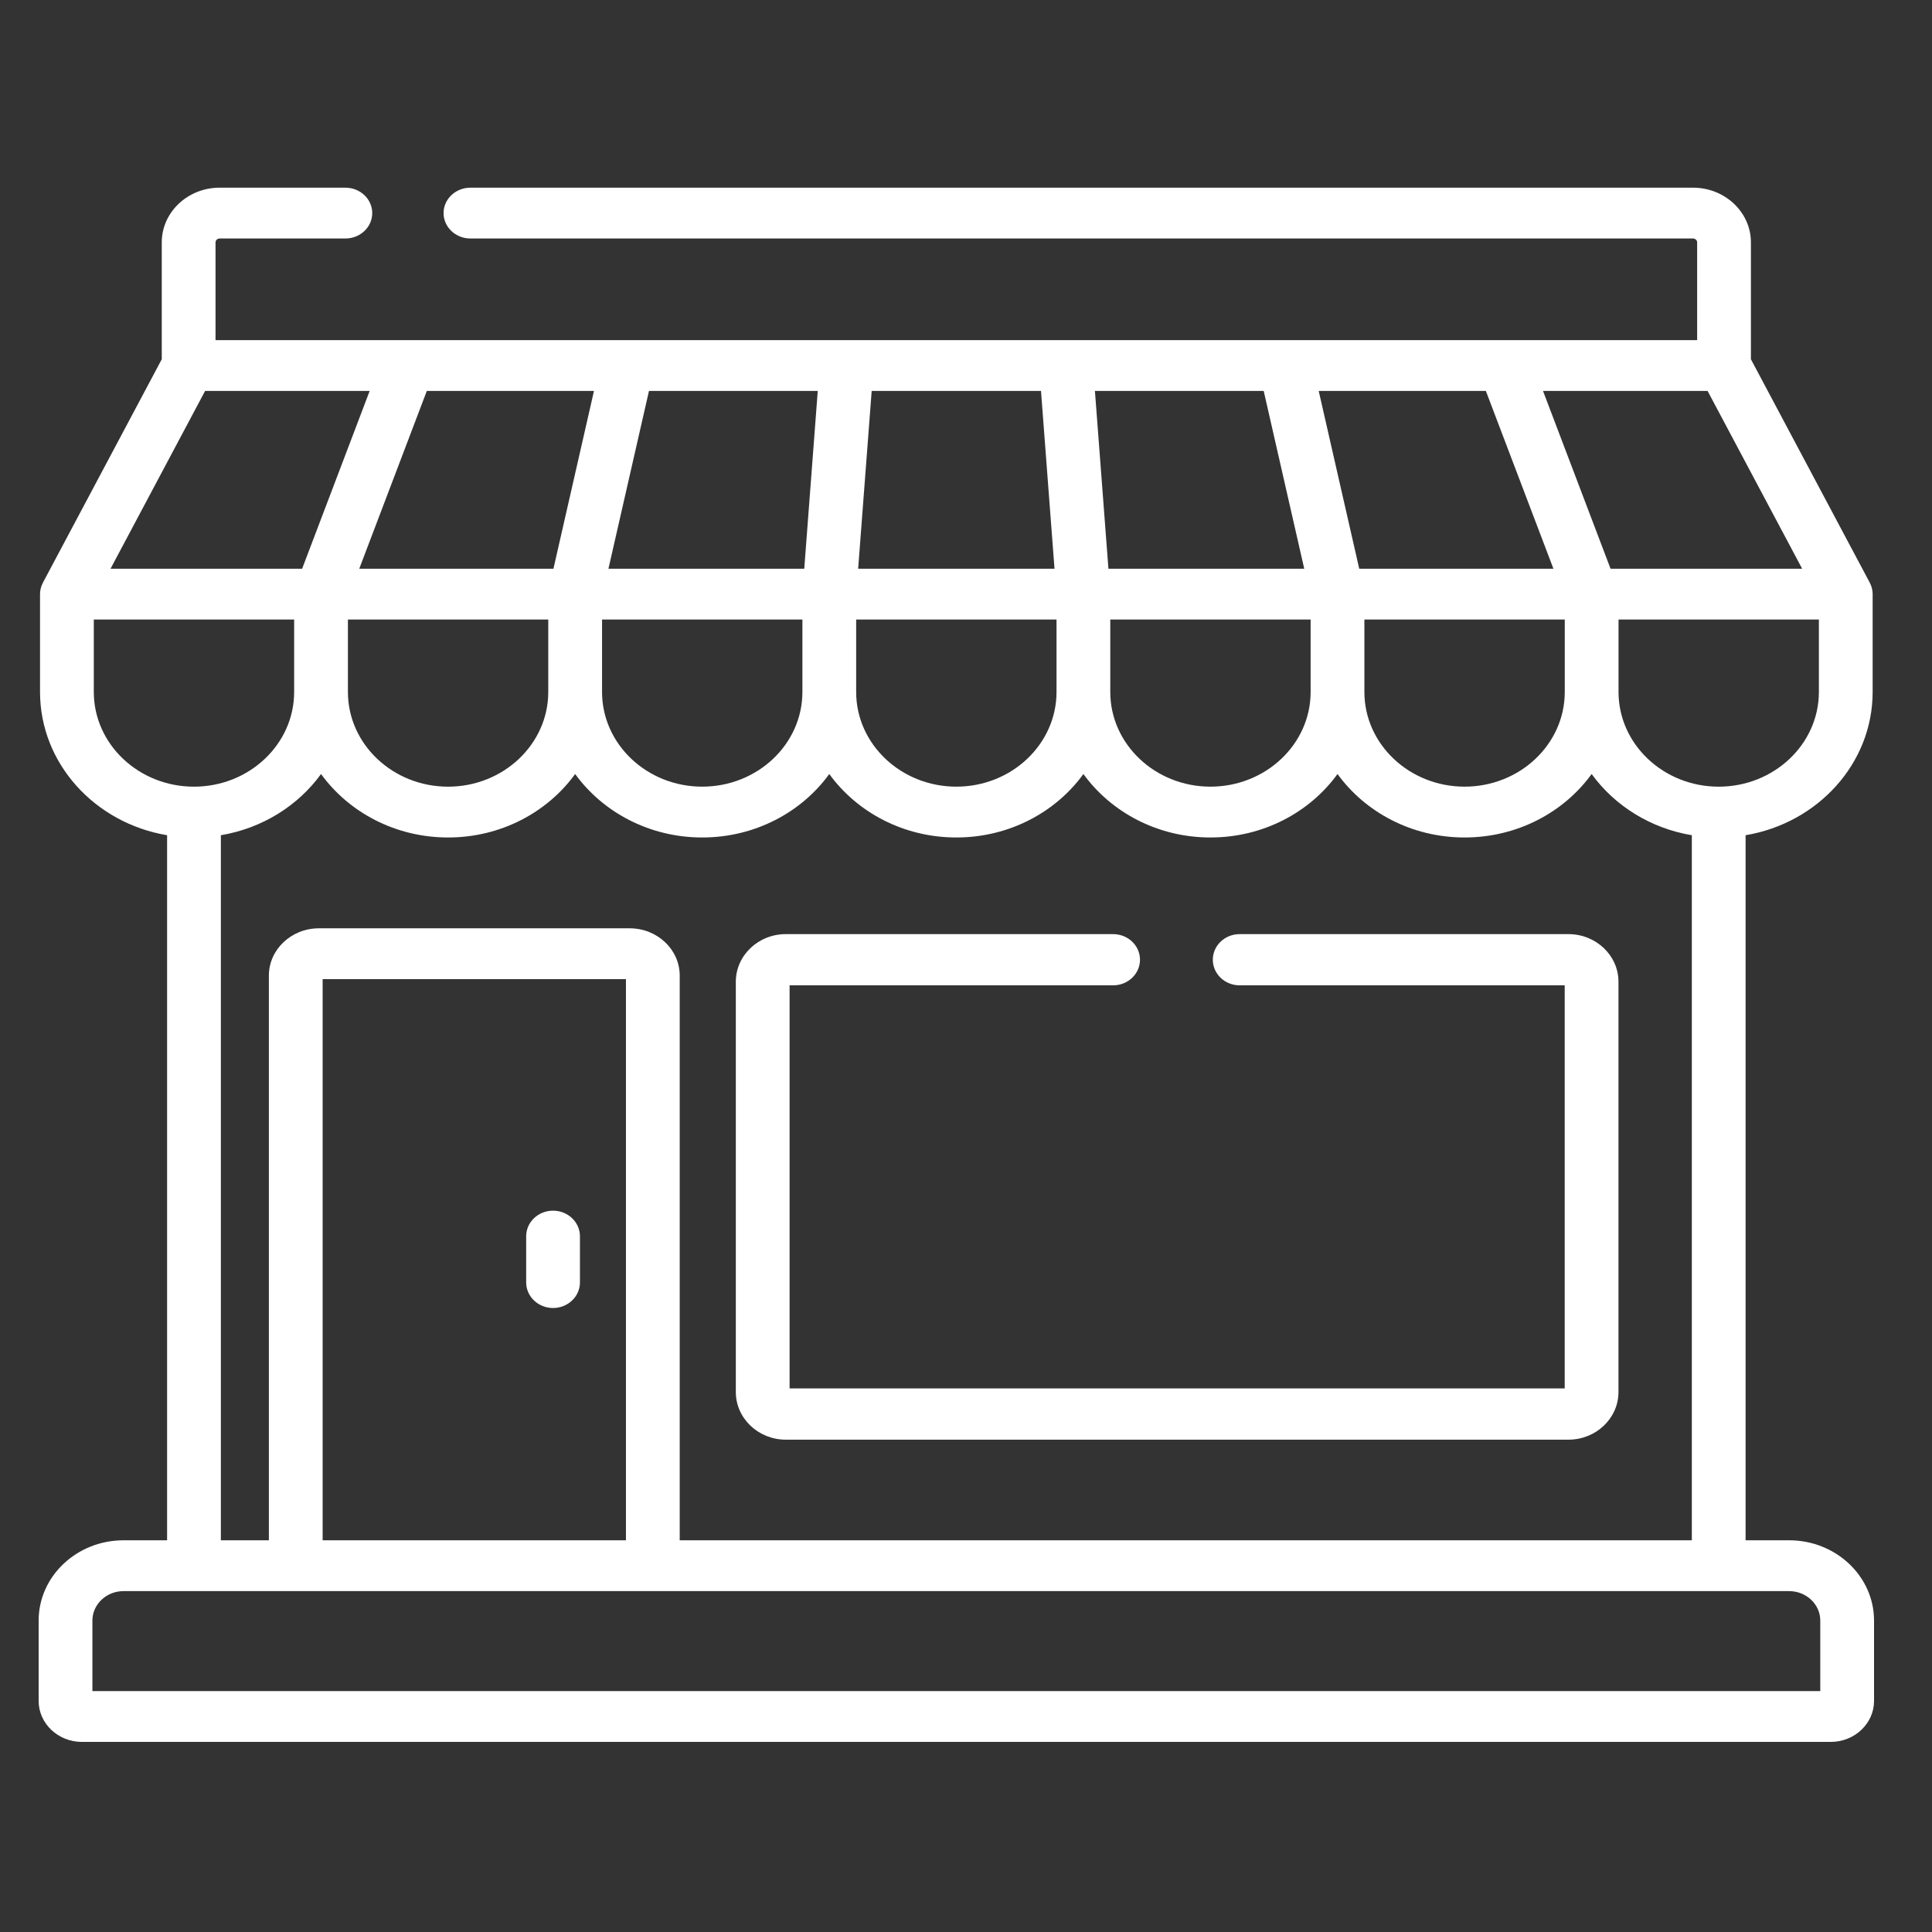
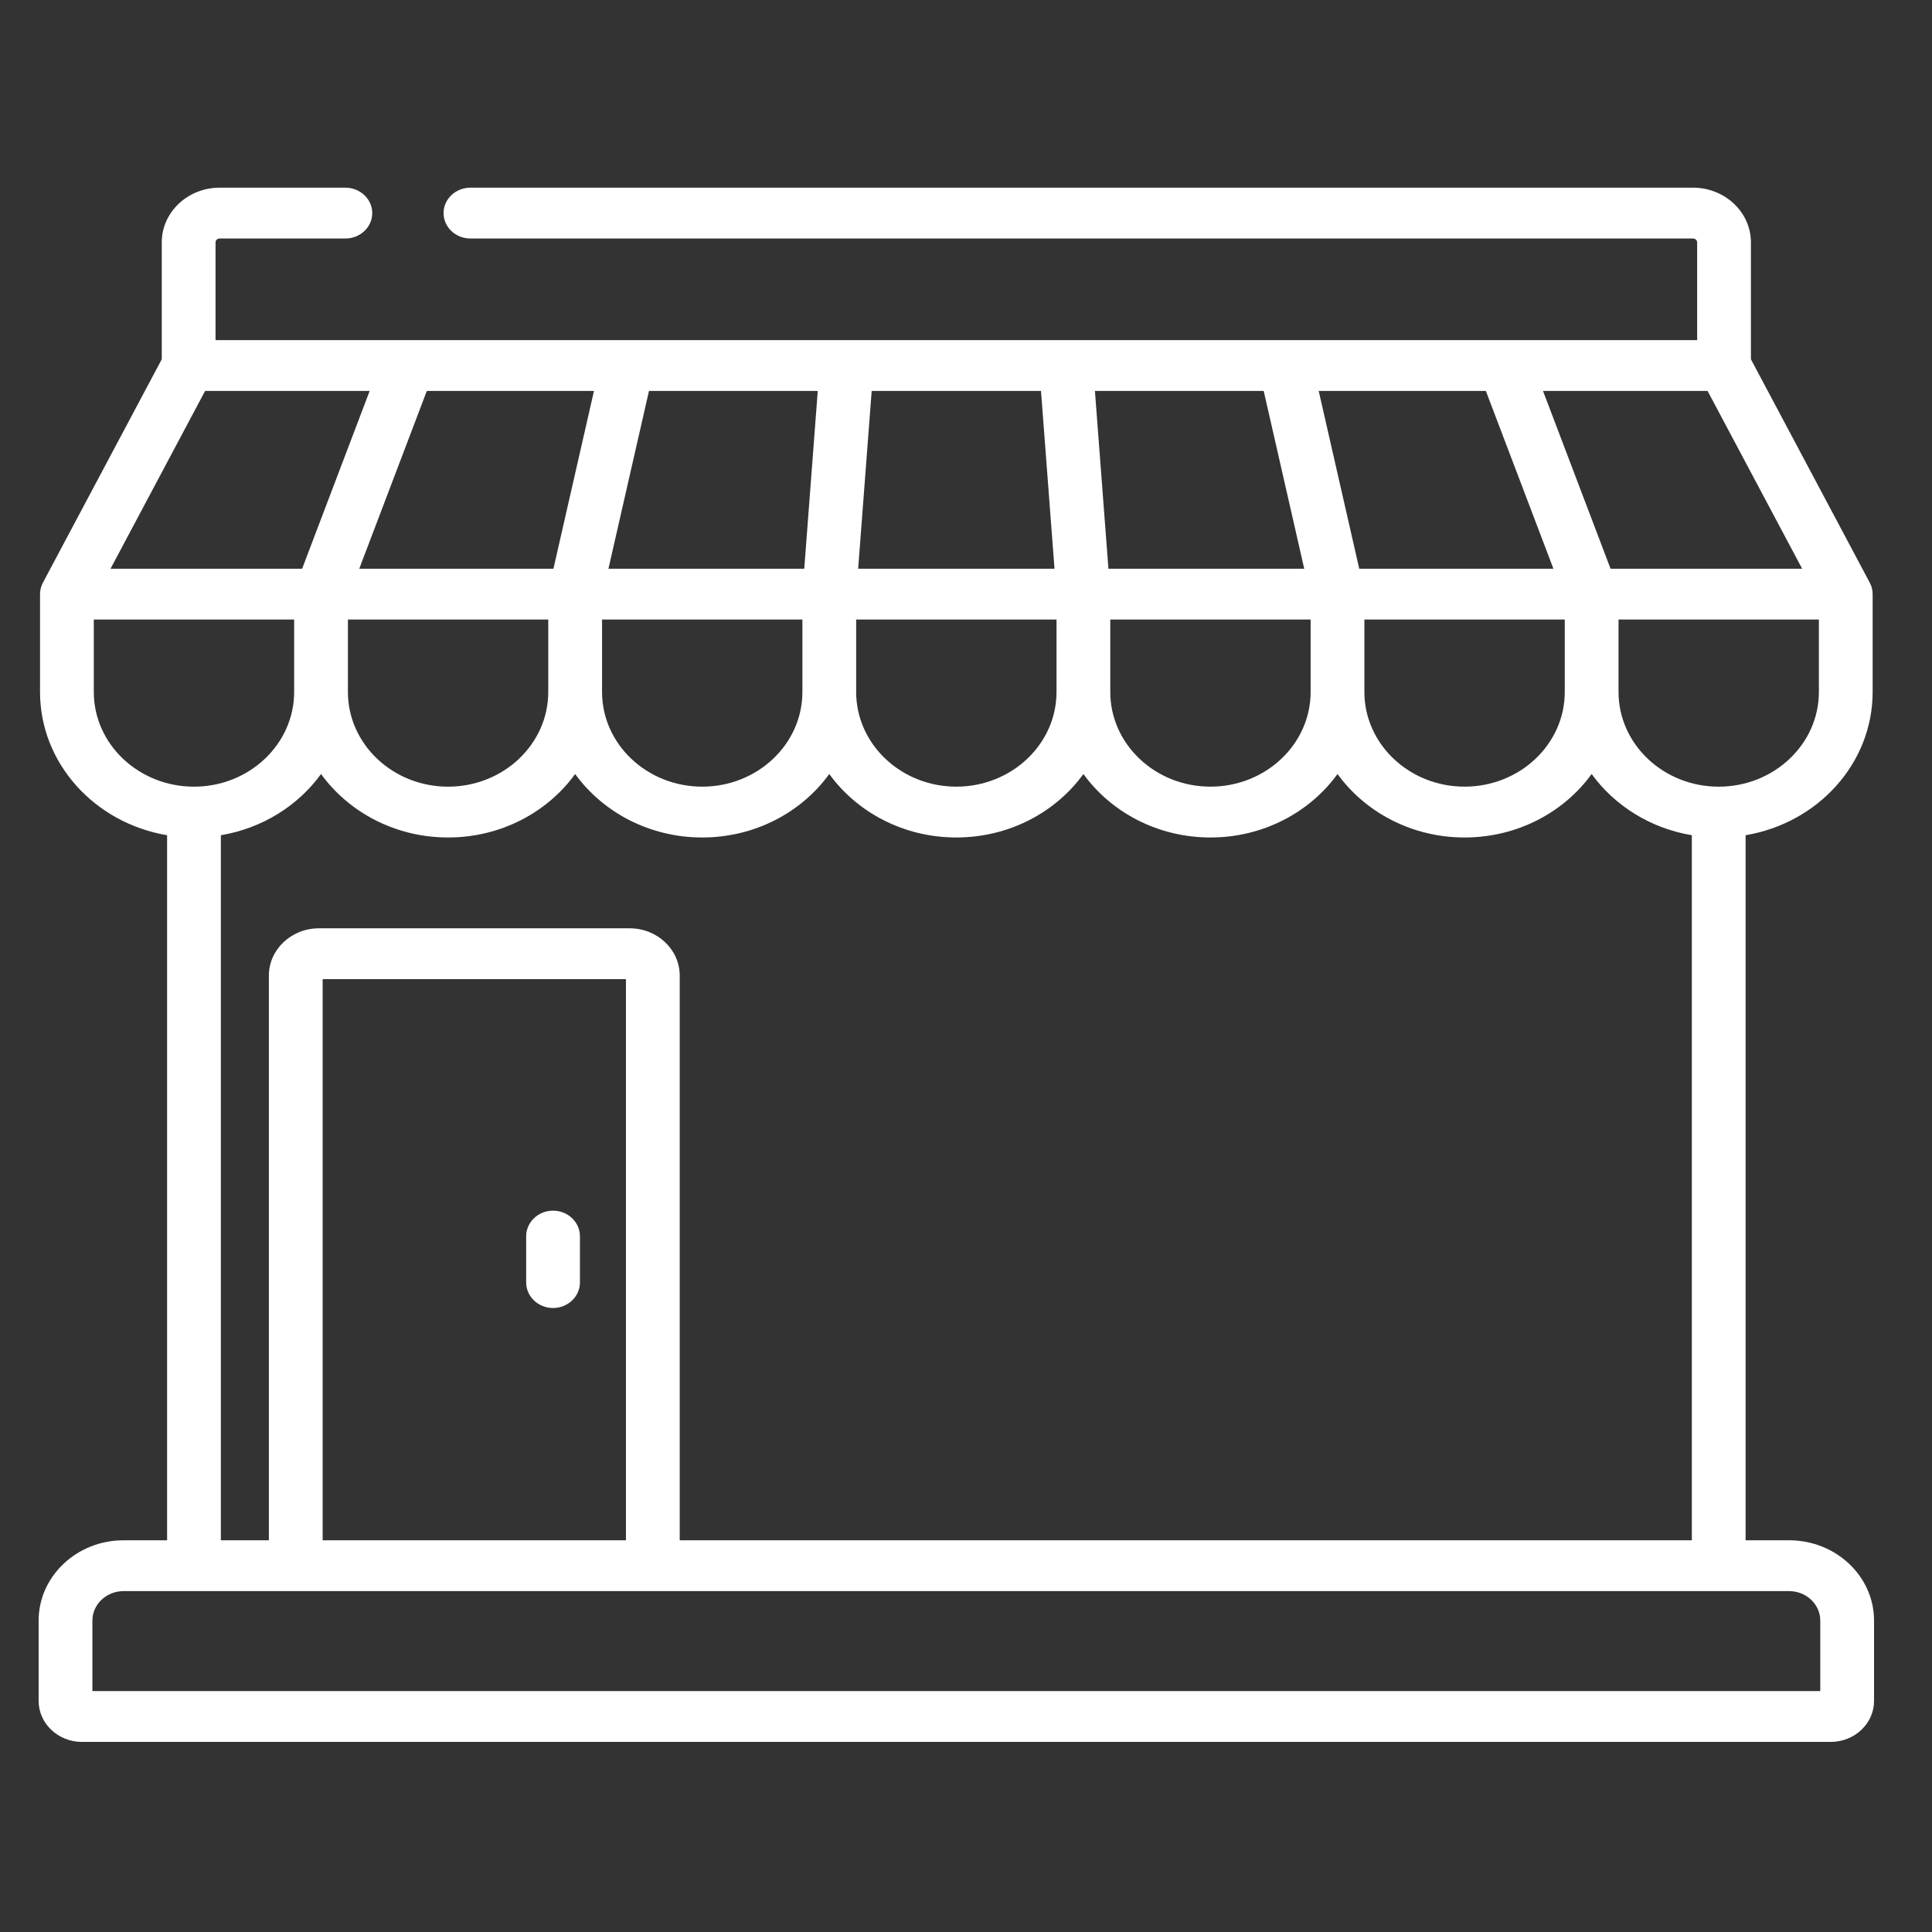
<svg xmlns="http://www.w3.org/2000/svg" width="100" height="100" viewBox="0 0 100 100" fill="none">
  <rect x="0" y="0" width="100" height="100" fill="#333333" stroke="none" />
  <mask id="mask0_317_12842" style="mask-type:alpha" maskUnits="userSpaceOnUse" x="0" y="0" width="100" height="100">
    <rect width="100" height="100" fill="#D9D9D9" />
  </mask>
  <g mask="url(#mask0_317_12842)">
    <path d="M28.626 62.664C27.857 62.664 27.234 63.258 27.234 63.99V66.376C27.234 67.108 27.857 67.702 28.626 67.702C29.395 67.702 30.018 67.108 30.018 66.376V63.99C30.018 63.258 29.395 62.664 28.626 62.664Z" fill="white" />
    <path d="M92.605 79.725H90.352V43.231C94.084 42.606 96.928 39.52 96.928 35.816V30.752C96.928 30.726 96.926 30.701 96.924 30.676C96.923 30.661 96.923 30.647 96.922 30.633C96.917 30.581 96.909 30.53 96.898 30.48C96.898 30.477 96.897 30.474 96.896 30.472C96.885 30.424 96.871 30.377 96.854 30.331C96.85 30.32 96.845 30.308 96.841 30.297C96.826 30.257 96.808 30.219 96.789 30.182C96.786 30.175 96.784 30.168 96.78 30.161L90.627 18.595V12.545C90.627 10.984 89.283 9.714 87.631 9.714H24.35C23.582 9.714 22.959 10.303 22.959 11.029C22.959 11.756 23.582 12.345 24.35 12.345H87.631C87.748 12.345 87.844 12.435 87.844 12.545V17.604H11.156V12.545C11.156 12.435 11.252 12.345 11.369 12.345H17.875C18.644 12.345 19.267 11.756 19.267 11.029C19.267 10.303 18.644 9.714 17.875 9.714H11.369C9.717 9.714 8.373 10.984 8.373 12.545V18.595L2.22 30.161C2.217 30.168 2.214 30.175 2.211 30.182C2.192 30.219 2.175 30.257 2.159 30.297C2.155 30.308 2.15 30.32 2.146 30.331C2.13 30.377 2.115 30.424 2.104 30.472C2.104 30.474 2.103 30.477 2.102 30.48C2.091 30.53 2.083 30.581 2.078 30.633C2.077 30.647 2.077 30.661 2.076 30.676C2.074 30.701 2.072 30.726 2.072 30.752V35.816C2.072 39.52 4.916 42.606 8.649 43.231V79.725H6.395C3.972 79.725 2 81.589 2 83.88V88.04C2 89.21 3.006 90.161 4.243 90.161H94.757C95.994 90.161 97 89.21 97 88.04V83.88C97 81.589 95.028 79.725 92.605 79.725ZM94.145 35.816C94.145 38.519 91.819 40.718 88.96 40.718C86.101 40.718 83.775 38.519 83.775 35.816V32.068H94.145V35.816ZM88.384 20.235L93.279 29.437H83.362L79.866 20.235H88.384ZM76.908 20.235L80.405 29.437H70.354L68.256 20.235H76.908ZM80.992 32.067V35.816C80.992 38.519 78.666 40.717 75.807 40.717C72.948 40.717 70.621 38.519 70.621 35.816V32.067H80.992ZM65.409 20.235L67.507 29.437H57.372L56.673 20.235H65.409ZM67.838 32.067V35.816C67.838 38.519 65.512 40.717 62.653 40.717C59.794 40.717 57.468 38.519 57.468 35.816V32.067H67.838ZM45.118 20.235H53.882L54.581 29.437H44.418L45.118 20.235ZM44.315 32.067H54.685V35.816C54.685 38.519 52.359 40.717 49.5 40.717C46.641 40.717 44.315 38.519 44.315 35.816V32.067ZM49.5 43.348C52.228 43.348 54.64 42.045 56.077 40.063C57.514 42.045 59.925 43.348 62.653 43.348C65.382 43.348 67.793 42.045 69.23 40.063C70.667 42.045 73.078 43.348 75.807 43.348C78.535 43.348 80.947 42.045 82.383 40.063C83.57 41.7 85.422 42.872 87.569 43.231V79.725H35.182V50.496C35.182 49.147 34.021 48.049 32.594 48.049H16.506C15.078 48.049 13.917 49.147 13.917 50.496V79.725H11.432V43.231C13.578 42.872 15.43 41.7 16.617 40.063C18.054 42.045 20.465 43.348 23.194 43.348C25.922 43.348 28.333 42.045 29.77 40.063C31.207 42.045 33.619 43.348 36.347 43.348C39.075 43.348 41.487 42.045 42.923 40.063C44.36 42.045 46.772 43.348 49.5 43.348ZM32.399 50.68V79.725H16.7V50.68H32.399ZM18.008 35.816V32.068H28.378V35.816C28.378 38.519 26.052 40.718 23.193 40.718C20.334 40.718 18.008 38.519 18.008 35.816ZM33.591 20.235H42.327L41.628 29.437H31.493L33.591 20.235ZM31.162 32.067H41.532V35.816C41.532 38.519 39.206 40.717 36.347 40.717C33.487 40.717 31.162 38.519 31.162 35.816V32.067ZM30.744 20.235L28.646 29.437H18.595L22.092 20.235H30.744ZM10.616 20.235H19.134L15.638 29.437H5.721L10.616 20.235ZM4.855 35.816V32.068H15.225V35.816C15.225 38.519 12.899 40.718 10.04 40.718C7.181 40.718 4.855 38.519 4.855 35.816ZM4.783 87.53V83.88C4.783 83.04 5.506 82.356 6.395 82.356H92.605C93.493 82.356 94.217 83.04 94.217 83.88V87.53H4.783Z" fill="white" />
-     <path d="M81.183 48.35H64.166C63.398 48.35 62.775 48.943 62.775 49.675C62.775 50.407 63.398 51.001 64.166 51.001H80.989V71.865H40.869V51.001H57.615C58.383 51.001 59.006 50.407 59.006 49.675C59.006 48.943 58.383 48.35 57.615 48.35H40.674C39.247 48.35 38.086 49.456 38.086 50.816V72.051C38.086 73.411 39.247 74.517 40.674 74.517H81.183C82.611 74.517 83.772 73.411 83.772 72.051V50.816C83.772 49.456 82.611 48.35 81.183 48.35Z" fill="white" />
  </g>
</svg>